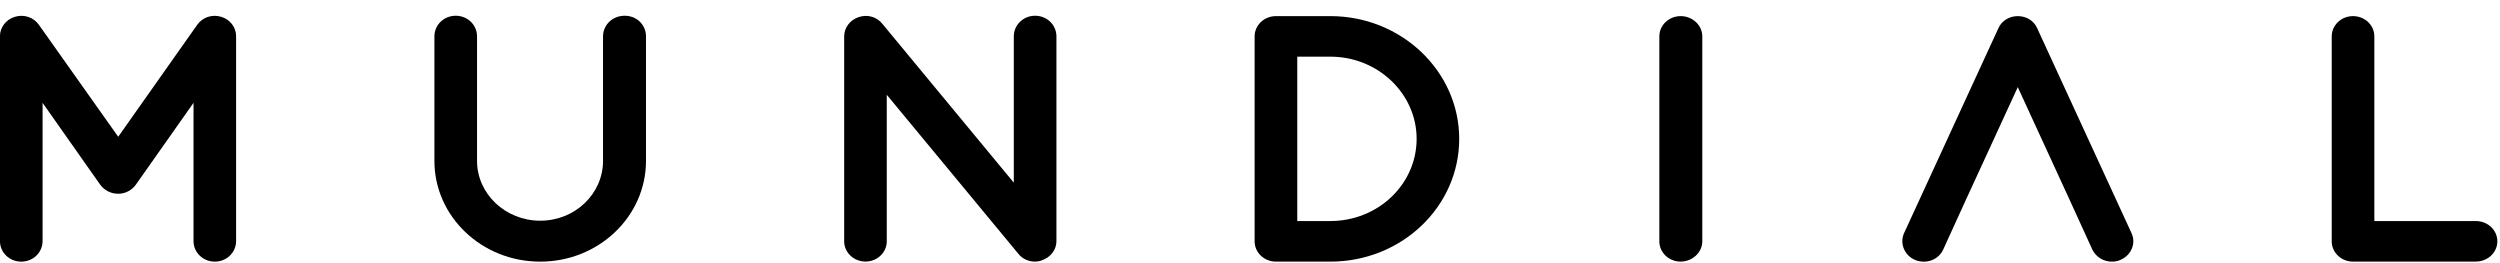
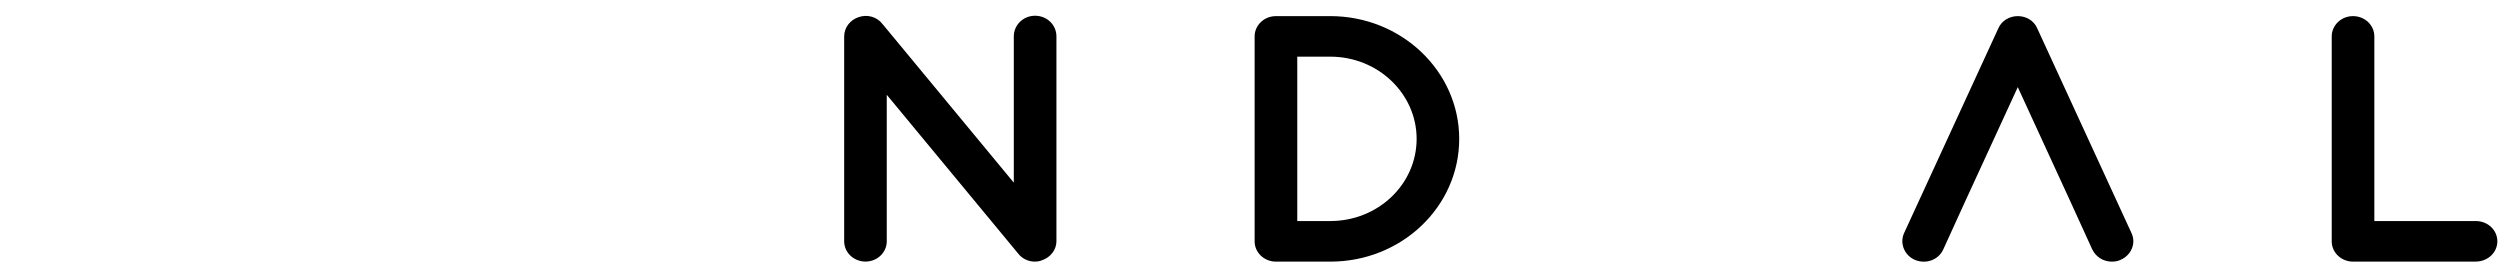
<svg xmlns="http://www.w3.org/2000/svg" width="152" height="16" viewBox="0 0 152 16" fill="none">
-   <path d="M13.059 15.908C12.345 15.908 11.766 15.355 11.766 14.652V6.252L8.259 11.229C8.015 11.57 7.613 11.781 7.187 11.781C6.742 11.781 6.34 11.57 6.092 11.229L2.589 6.252V14.652C2.589 15.355 2.01 15.908 1.293 15.908C0.576 15.908 -0.003 15.355 -0.003 14.652V2.189C5.33038e-05 1.66 0.379 1.171 0.914 1.02C1.474 0.849 2.053 1.064 2.365 1.509L7.187 8.315L11.99 1.509C12.302 1.064 12.884 0.849 13.44 1.02C13.976 1.168 14.355 1.657 14.355 2.189V14.652C14.355 15.355 13.775 15.908 13.059 15.908Z" fill="black" />
-   <path d="M32.842 15.908C29.292 15.908 26.412 13.165 26.412 9.782V2.213C26.412 1.513 26.991 0.957 27.708 0.957C28.425 0.957 29.004 1.509 29.004 2.213V9.782C29.004 11.781 30.722 13.419 32.846 13.419C34.969 13.419 36.664 11.781 36.664 9.782V2.213C36.664 1.513 37.243 0.957 37.98 0.957C38.717 0.957 39.276 1.509 39.276 2.213V9.782C39.276 13.165 36.396 15.908 32.846 15.908" fill="black" />
  <path d="M62.935 15.908C62.533 15.908 62.154 15.737 61.907 15.419L53.915 5.763V14.672C53.915 15.352 53.336 15.904 52.623 15.904C51.909 15.904 51.326 15.352 51.326 14.672V2.213C51.326 1.68 51.685 1.215 52.197 1.044C52.733 0.853 53.312 1.024 53.647 1.449L61.639 11.105V2.213C61.639 1.513 62.218 0.957 62.935 0.957C63.651 0.957 64.231 1.509 64.231 2.213V14.672C64.231 15.181 63.873 15.65 63.36 15.82C63.226 15.884 63.069 15.904 62.935 15.904" fill="black" />
  <path d="M86.131 8.442C86.131 5.699 83.787 3.445 80.883 3.445H78.874V13.439H80.883C83.787 13.439 86.131 11.205 86.131 8.442ZM88.72 8.442C88.72 12.568 85.217 15.907 80.883 15.907H77.578C76.864 15.907 76.281 15.355 76.281 14.675V2.212C76.281 1.532 76.861 0.98 77.578 0.98H80.883C85.214 0.98 88.72 4.339 88.72 8.445" fill="black" />
-   <path d="M102.184 15.907C101.471 15.907 100.888 15.355 100.888 14.675V2.212C100.888 1.532 101.467 0.98 102.184 0.98C102.901 0.98 103.5 1.532 103.5 2.212V14.671C103.5 15.351 102.897 15.904 102.184 15.904" fill="black" />
  <path d="M150.52 15.907H143.064C142.351 15.907 141.769 15.355 141.769 14.675V2.212C141.769 1.532 142.348 0.98 143.064 0.98C143.781 0.98 144.36 1.532 144.36 2.212V13.439H150.524C151.26 13.439 151.839 13.992 151.839 14.671C151.839 15.351 151.26 15.904 150.524 15.904" fill="black" />
  <path d="M129.6 14.182L123.864 1.723C123.663 1.254 123.194 0.98 122.681 0.98C122.169 0.98 121.7 1.258 121.499 1.723L115.762 14.186C115.494 14.802 115.785 15.525 116.432 15.803C117.101 16.078 117.862 15.803 118.15 15.167L119.268 12.715L119.489 12.23L120.956 9.045L122.681 5.297L124.128 8.445L125.87 12.23L126.09 12.712L127.209 15.164C127.433 15.633 127.903 15.907 128.391 15.907C128.57 15.907 128.75 15.887 128.927 15.8C129.574 15.522 129.889 14.802 129.598 14.182" fill="black" />
</svg>